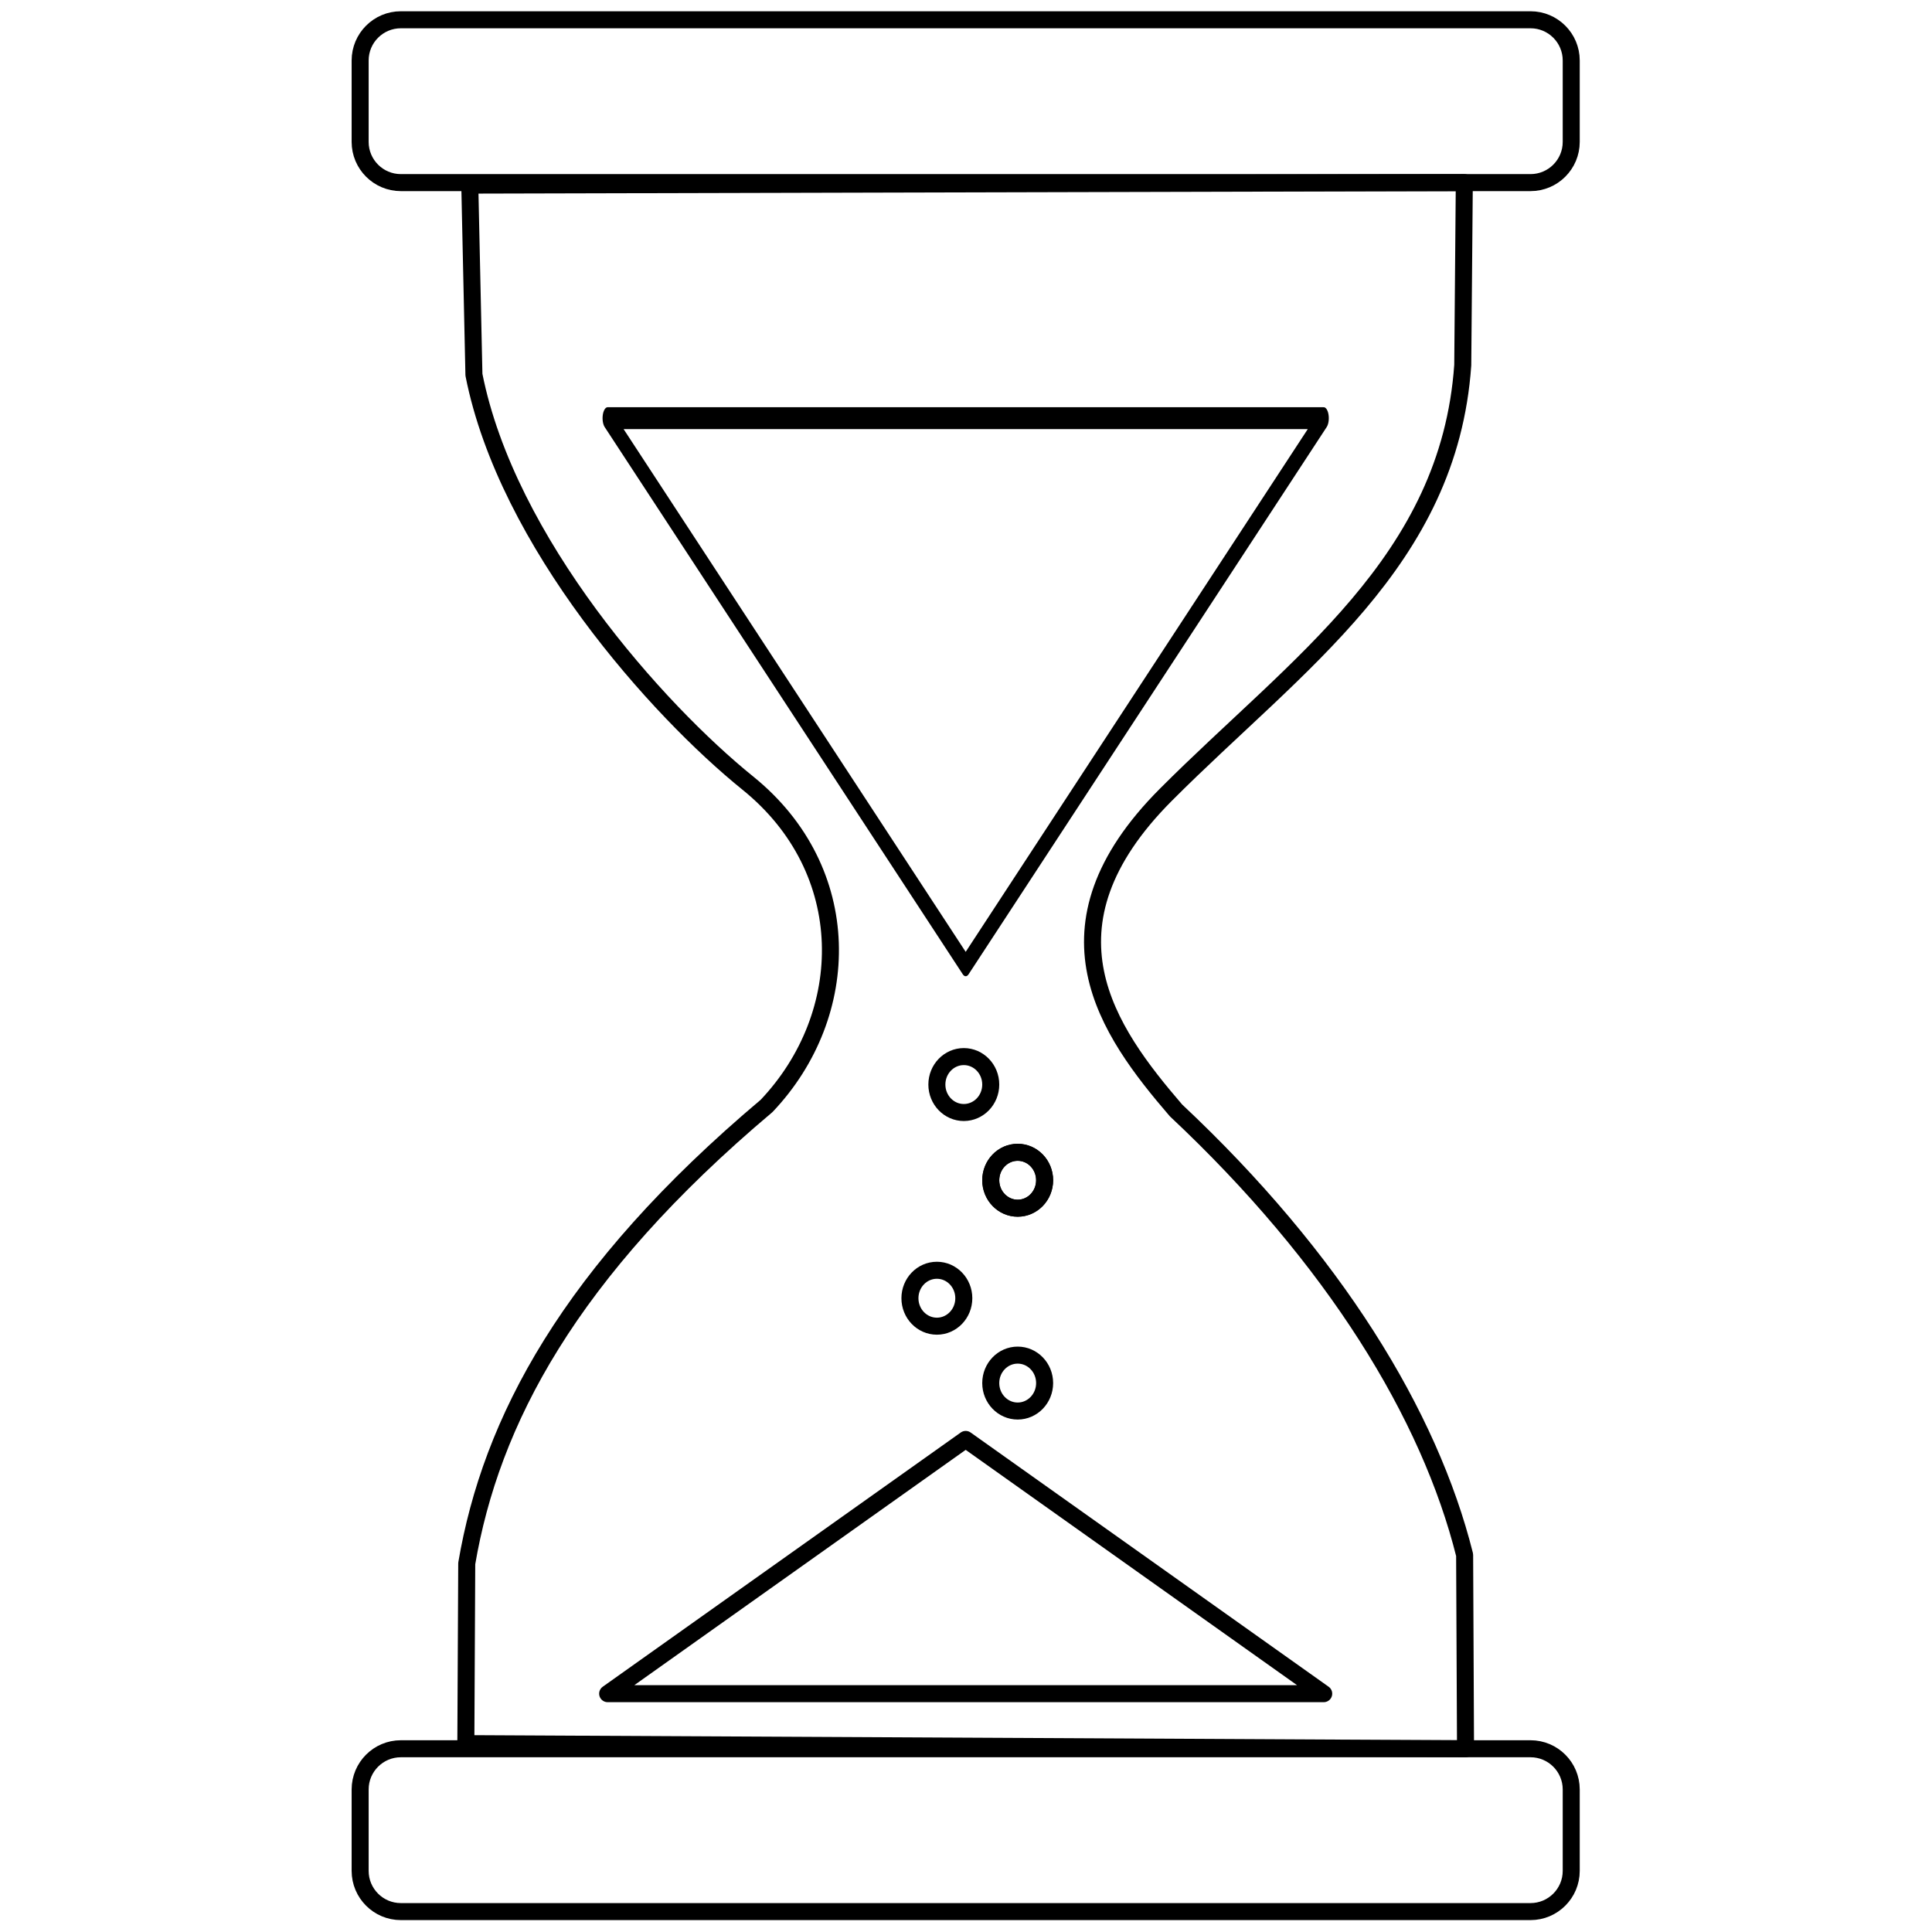
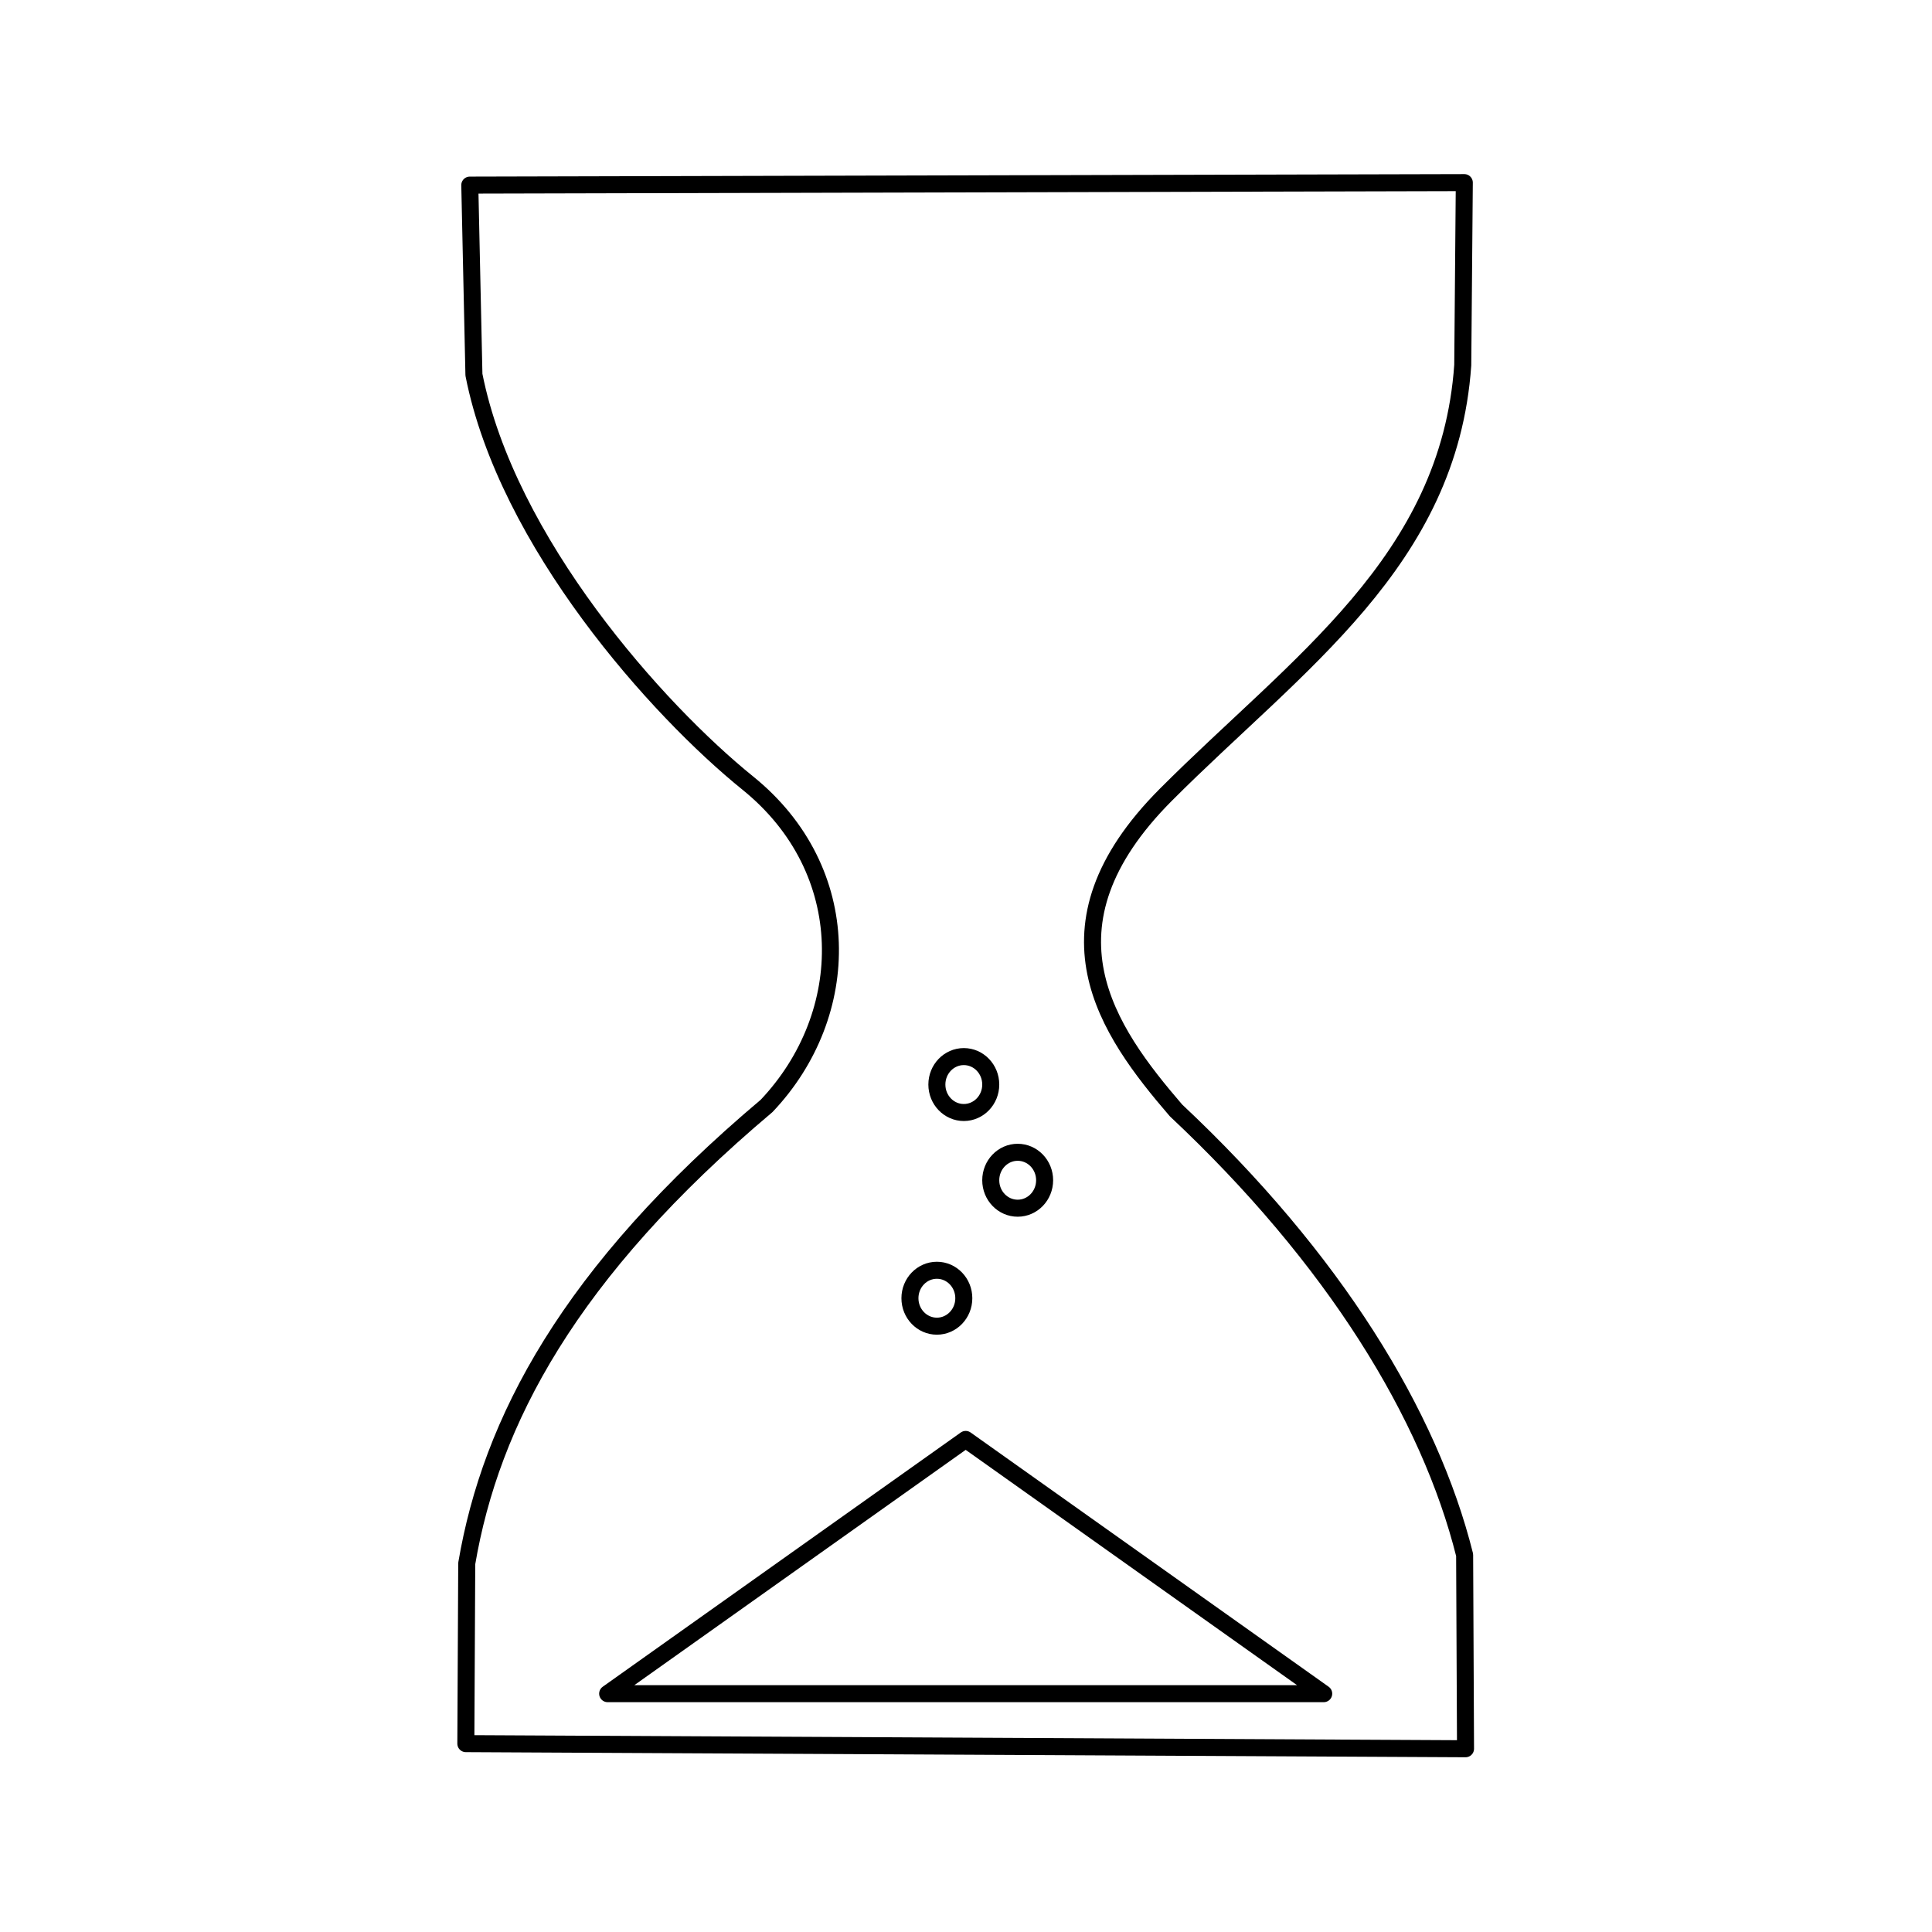
<svg xmlns="http://www.w3.org/2000/svg" width="100%" height="100%" viewBox="0 0 945 945" version="1.1" xml:space="preserve" style="fill-rule:evenodd;clip-rule:evenodd;stroke-linecap:round;stroke-linejoin:round;stroke-miterlimit:1.5;">
  <g transform="matrix(2.262,0,0,2.262,-542.176,-570.965)">
    <ellipse cx="448.101" cy="486.936" rx="5.825" ry="6.046" style="fill:none;stroke:black;stroke-width:3.68px;" />
    <g transform="matrix(1,0,0,1,11.65,20.694)">
-       <ellipse cx="448.101" cy="486.936" rx="5.825" ry="6.046" style="fill:none;stroke:black;stroke-width:3.68px;" />
-     </g>
+       </g>
    <g transform="matrix(1,0,0,1,11.65,20.694)">
      <ellipse cx="448.101" cy="486.936" rx="5.825" ry="6.046" style="fill:none;stroke:black;stroke-width:3.68px;" />
    </g>
    <g transform="matrix(1,0,0,1,-5.825,46.205)">
      <ellipse cx="448.101" cy="486.936" rx="5.825" ry="6.046" style="fill:none;stroke:black;stroke-width:3.68px;" />
    </g>
    <g transform="matrix(1,0,0,1,11.65,64.553)">
-       <ellipse cx="448.101" cy="486.936" rx="5.825" ry="6.046" style="fill:none;stroke:black;stroke-width:3.68px;" />
-     </g>
+       </g>
    <g transform="matrix(1,0,0,1,1.193,-3.291)">
      <path d="M447.313,566.967L524.732,621.942L369.895,621.942L447.313,566.967Z" style="fill:none;stroke:black;stroke-width:3.68px;" />
    </g>
    <g transform="matrix(1,0,0,-2.152,1.193,1681.26)">
-       <path d="M447.313,566.967L524.732,621.942L369.895,621.942L447.313,566.967Z" style="fill:none;stroke:black;stroke-width:2.2px;" />
-     </g>
+       </g>
    <g transform="matrix(1,0,0,1,-0.001,0)">
-       <path d="M579.448,265.494C579.448,260.636 575.504,256.691 570.645,256.691L326.37,256.691C321.512,256.691 317.567,260.636 317.567,265.494L317.567,283.1C317.567,287.959 321.512,291.904 326.37,291.904L570.645,291.904C575.504,291.904 579.448,287.959 579.448,283.1L579.448,265.494Z" style="fill:none;stroke:black;stroke-width:3.68px;" />
-     </g>
+       </g>
    <g transform="matrix(1,0,0,1,-0.001,373.871)">
-       <path d="M579.448,265.494C579.448,260.636 575.504,256.691 570.645,256.691L326.37,256.691C321.512,256.691 317.567,260.636 317.567,265.494L317.567,283.1C317.567,287.959 321.512,291.904 326.37,291.904L570.645,291.904C575.504,291.904 579.448,287.959 579.448,283.1L579.448,265.494Z" style="fill:none;stroke:black;stroke-width:3.68px;" />
-     </g>
+       </g>
    <path d="M340.422,629.456L556.591,630.562L556.398,588.655C548.824,558.356 528.165,524.592 493.981,492.524C479.216,475.351 463.141,452.985 491.806,424.257C520.146,395.854 553.027,373.859 555.991,331.375L556.328,291.904L341.275,292.444L342.17,333.456C349.336,369.727 381.907,406.012 401.394,421.748C424.745,440.606 424.261,471.736 405.447,491.566C362.637,527.642 345.823,559.917 340.615,590.496L340.422,629.456Z" style="fill:none;stroke:black;stroke-width:3.68px;" />
  </g>
</svg>